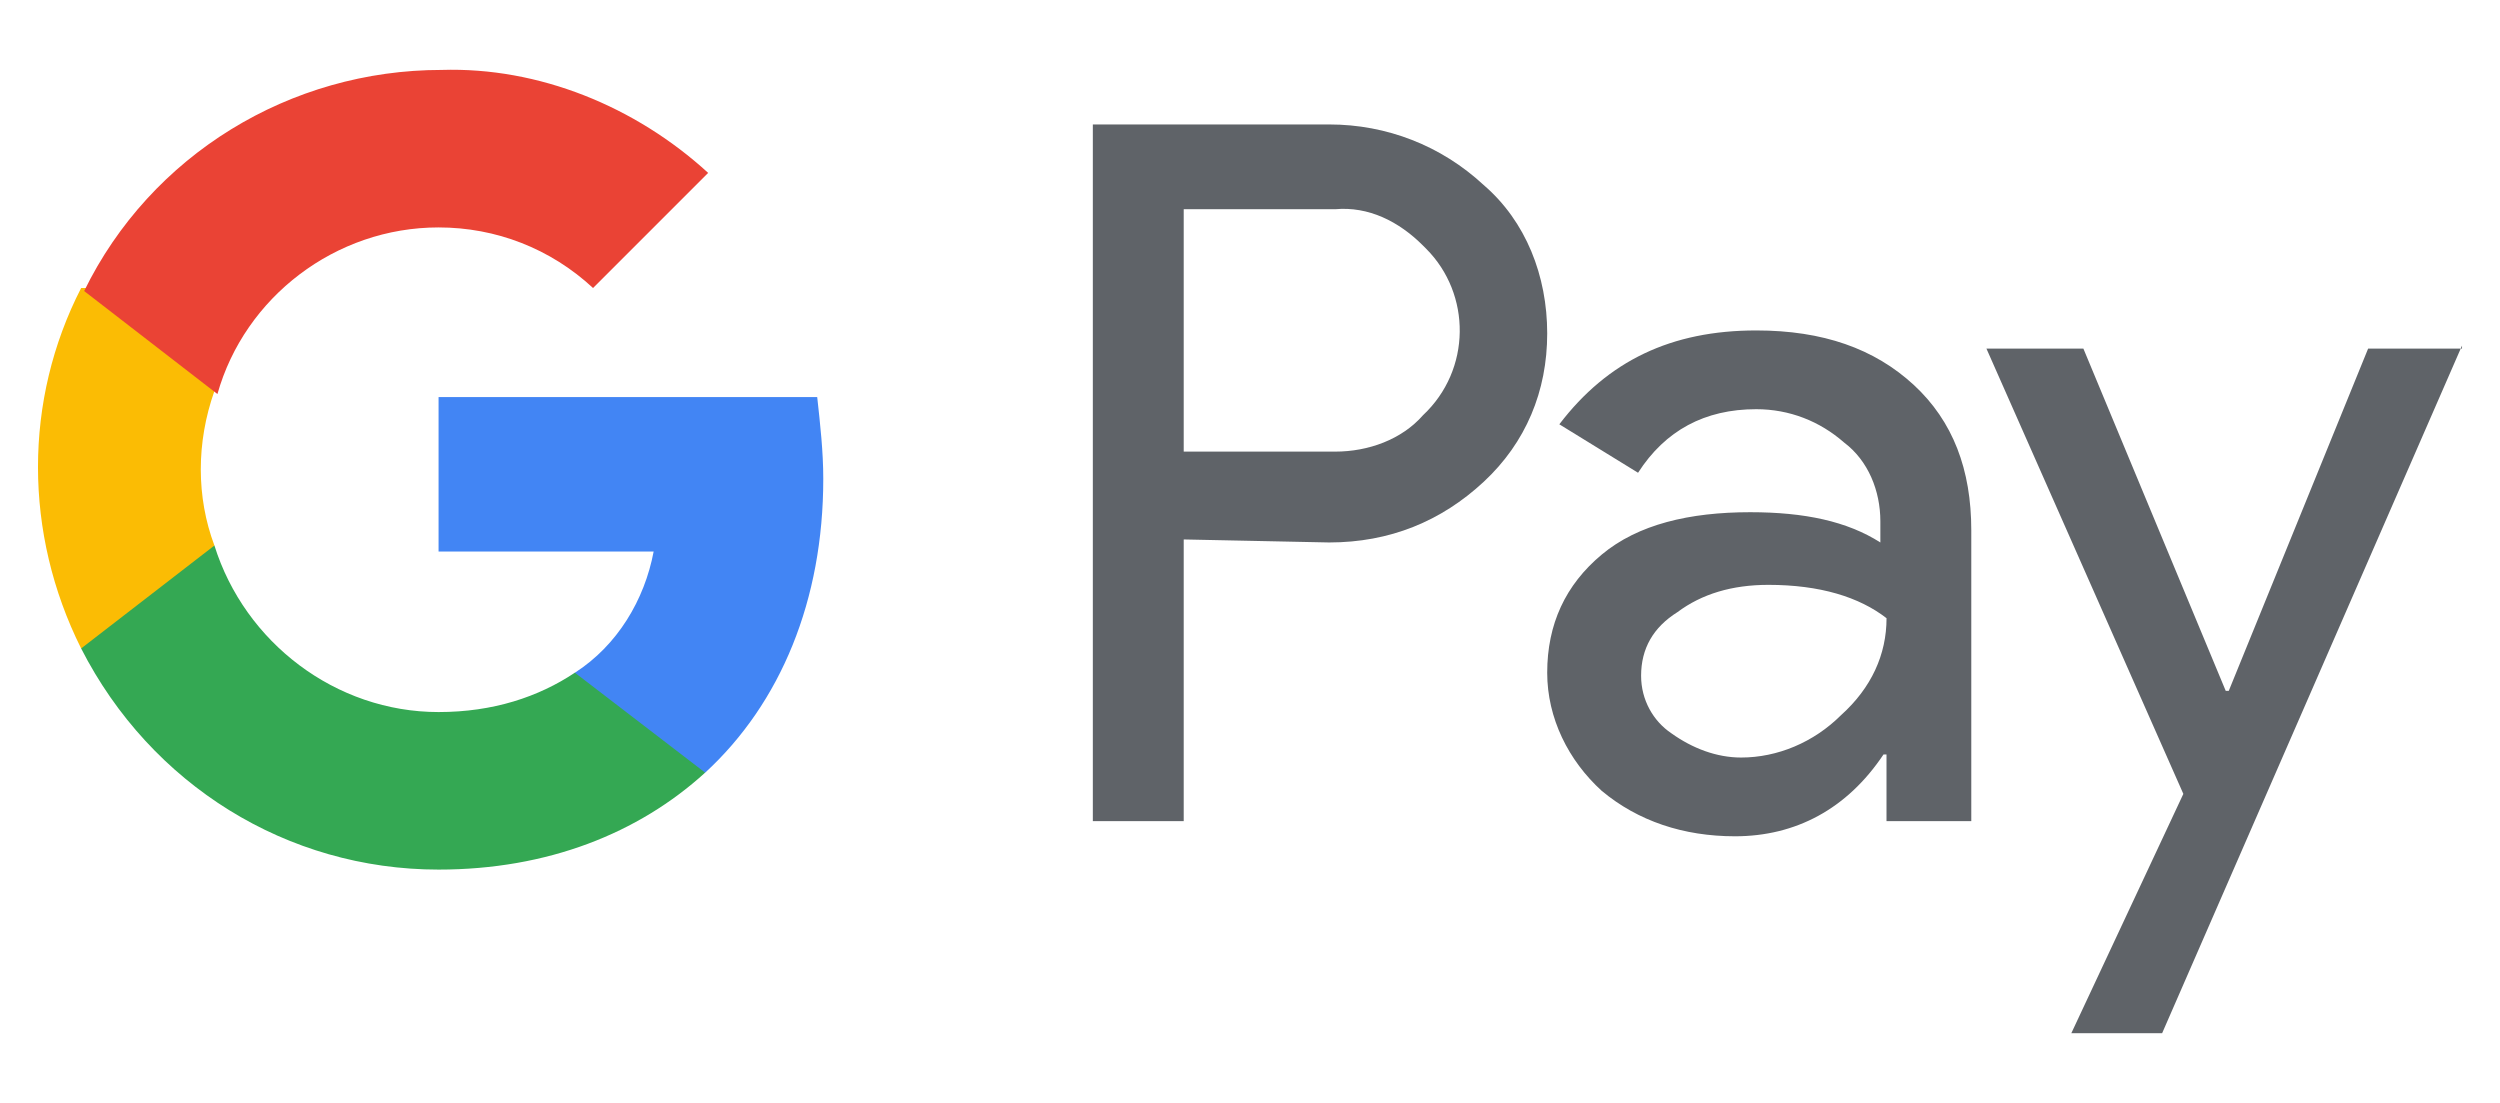
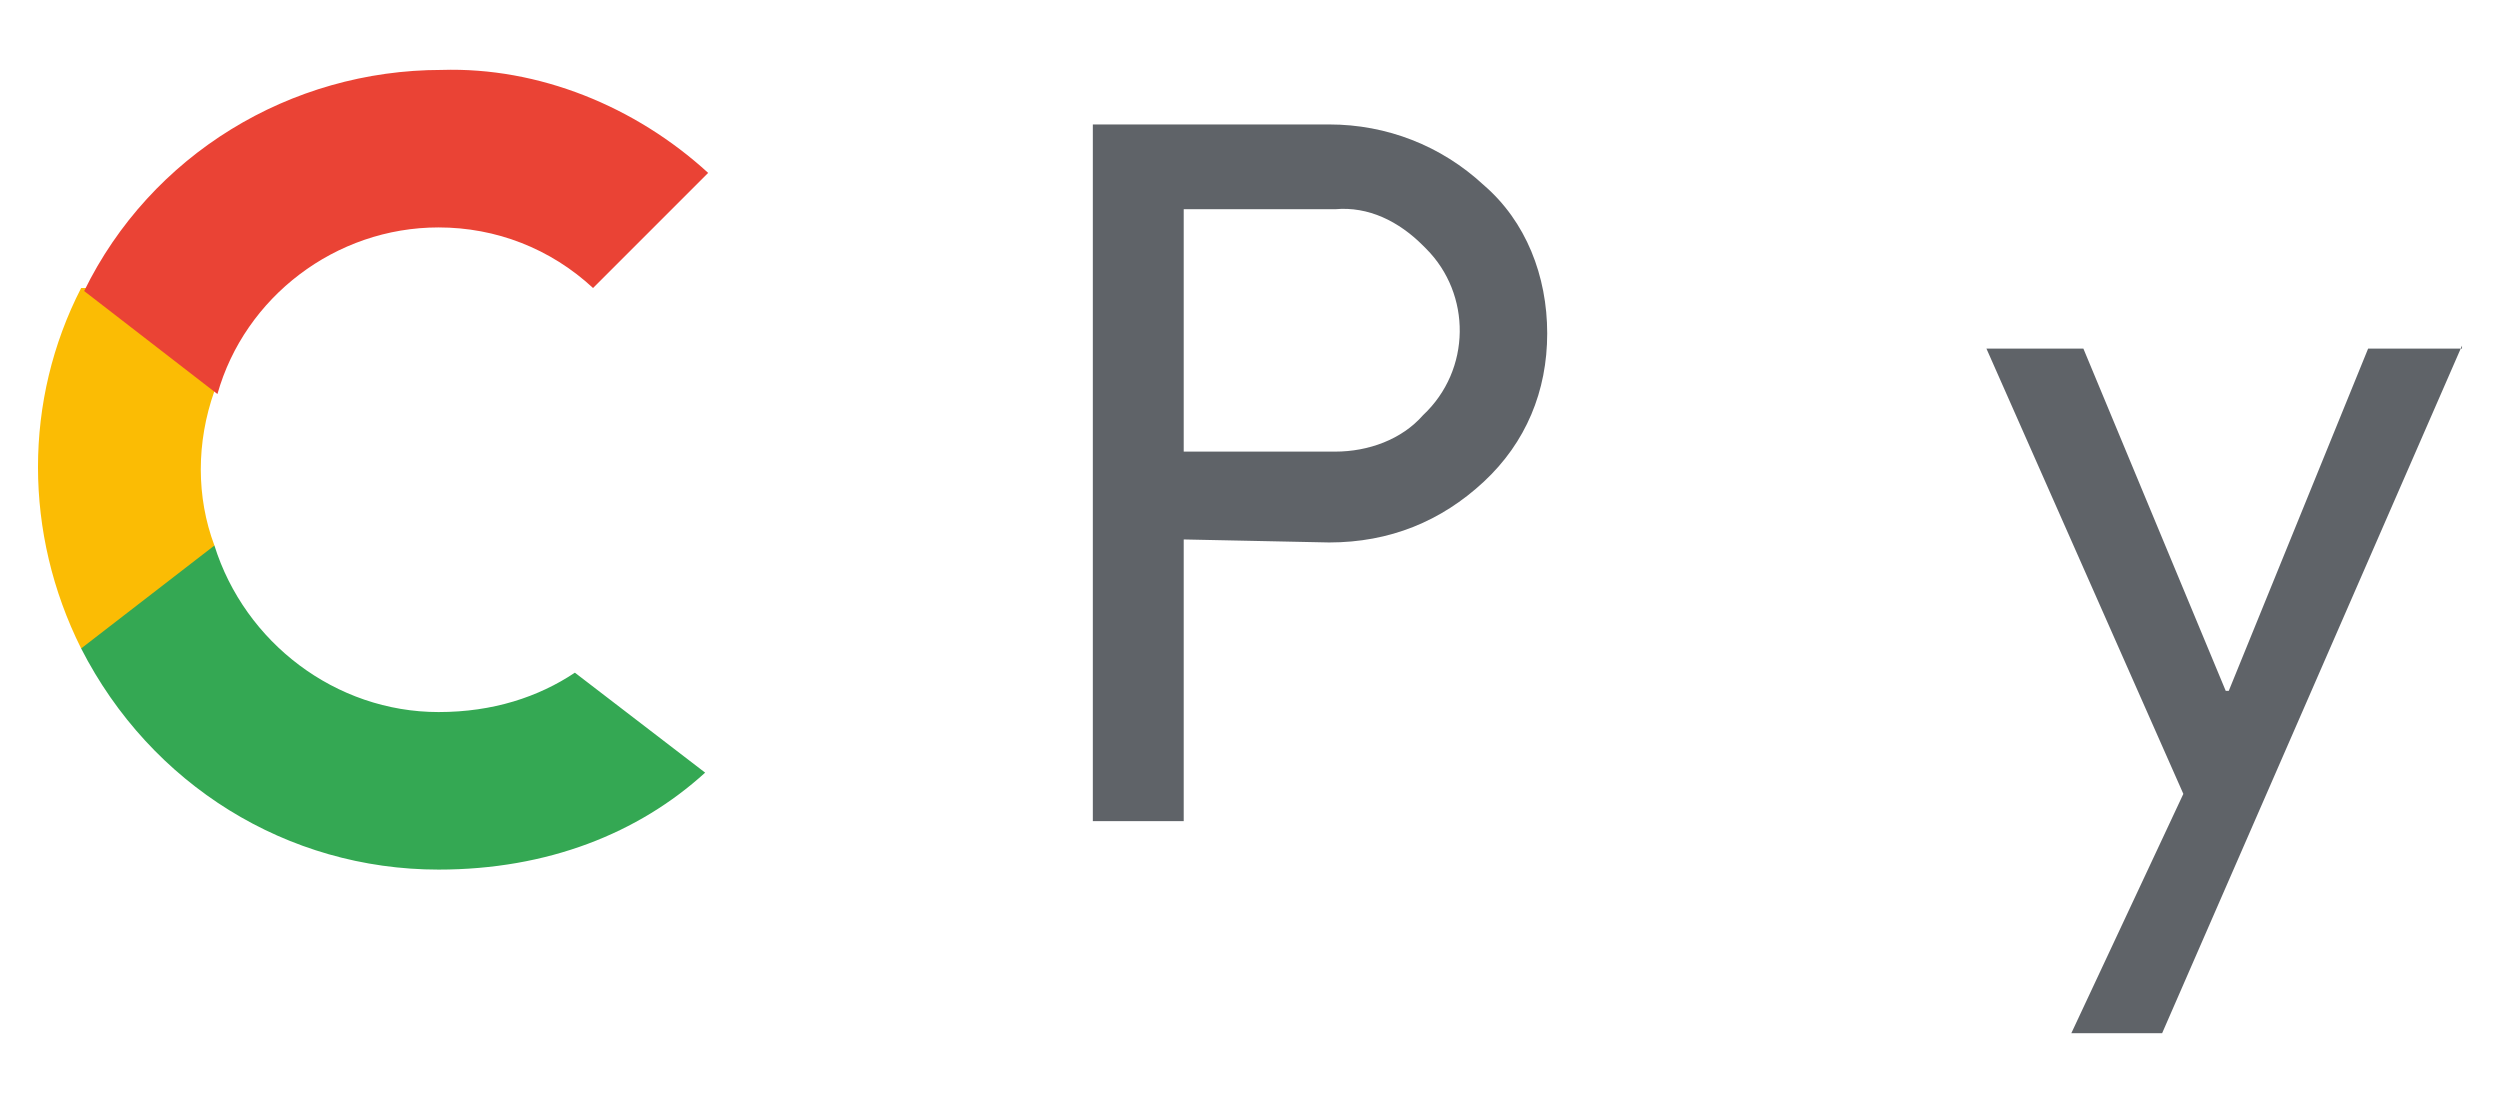
<svg xmlns="http://www.w3.org/2000/svg" version="1.1" id="Vrstva_1" x="0px" y="0px" width="68px" height="30px" viewBox="0 0 68 30" enable-background="new 0 0 68 30" xml:space="preserve">
  <g>
    <path fill="#5F6368" d="M32.197,14.673v7.662h-2.472V3.385h6.427c1.565,0,3.049,0.576,4.203,1.647   c1.151,0.989,1.729,2.472,1.729,4.038s-0.577,2.966-1.729,4.037c-1.154,1.072-2.555,1.648-4.203,1.648L32.197,14.673L32.197,14.673   z M32.197,5.692v6.592h4.12c0.906,0,1.812-0.331,2.389-0.99c1.318-1.235,1.318-3.295,0.083-4.531l-0.083-0.083   c-0.658-0.659-1.482-1.071-2.389-0.989H32.197L32.197,5.692z" />
-     <path fill="#5F6368" d="M47.77,8.988c1.812,0,3.213,0.494,4.285,1.482c1.069,0.989,1.564,2.307,1.564,3.954v7.91h-2.306v-1.812   h-0.082c-0.99,1.483-2.391,2.225-4.039,2.225c-1.4,0-2.637-0.412-3.624-1.235c-0.907-0.824-1.484-1.979-1.484-3.214   c0-1.318,0.495-2.39,1.484-3.214c0.987-0.823,2.388-1.152,4.037-1.152c1.482,0,2.636,0.247,3.541,0.823v-0.576   c0-0.824-0.328-1.648-0.987-2.143c-0.659-0.577-1.482-0.906-2.39-0.906c-1.4,0-2.473,0.577-3.214,1.729l-2.141-1.318   C43.732,9.812,45.462,8.988,47.77,8.988z M44.638,18.381c0,0.659,0.331,1.234,0.824,1.565c0.576,0.412,1.235,0.659,1.895,0.659   c0.99,0,1.978-0.413,2.721-1.154c0.823-0.741,1.236-1.647,1.236-2.636c-0.743-0.577-1.813-0.907-3.214-0.907   c-0.989,0-1.812,0.248-2.472,0.741C44.969,17.062,44.638,17.639,44.638,18.381z" />
    <path fill="#5F6368" d="M66.967,9.4L58.81,28.103h-2.47l3.047-6.509L54.031,9.482h2.637l3.872,9.31h0.082l3.791-9.31h2.554V9.4z" />
-     <path fill="#4285F4" d="M22.393,13.025c0-0.741-0.083-1.483-0.165-2.225H11.929v4.202h5.85c-0.248,1.318-0.989,2.555-2.142,3.296   v2.719h3.543C21.239,19.122,22.393,16.32,22.393,13.025z" />
    <path fill="#34A853" d="M11.929,23.653c2.966,0,5.438-0.988,7.251-2.637l-3.543-2.719c-0.99,0.66-2.225,1.071-3.708,1.071   c-2.802,0-5.273-1.895-6.097-4.531H2.207v2.801C4.102,21.347,7.809,23.653,11.929,23.653z" />
    <path fill="#FBBC04" d="M5.832,14.838c-0.494-1.319-0.494-2.802,0-4.202V7.834H2.207c-1.565,3.048-1.565,6.672,0,9.804   L5.832,14.838z" />
    <path fill="#EA4335" d="M11.929,6.186c1.565,0,3.048,0.577,4.202,1.648l0,0l3.131-3.131c-1.978-1.812-4.615-2.884-7.251-2.801   c-4.119,0-7.91,2.307-9.722,6.014l3.625,2.802C6.656,8.081,9.127,6.186,11.929,6.186z" />
  </g>
</svg>